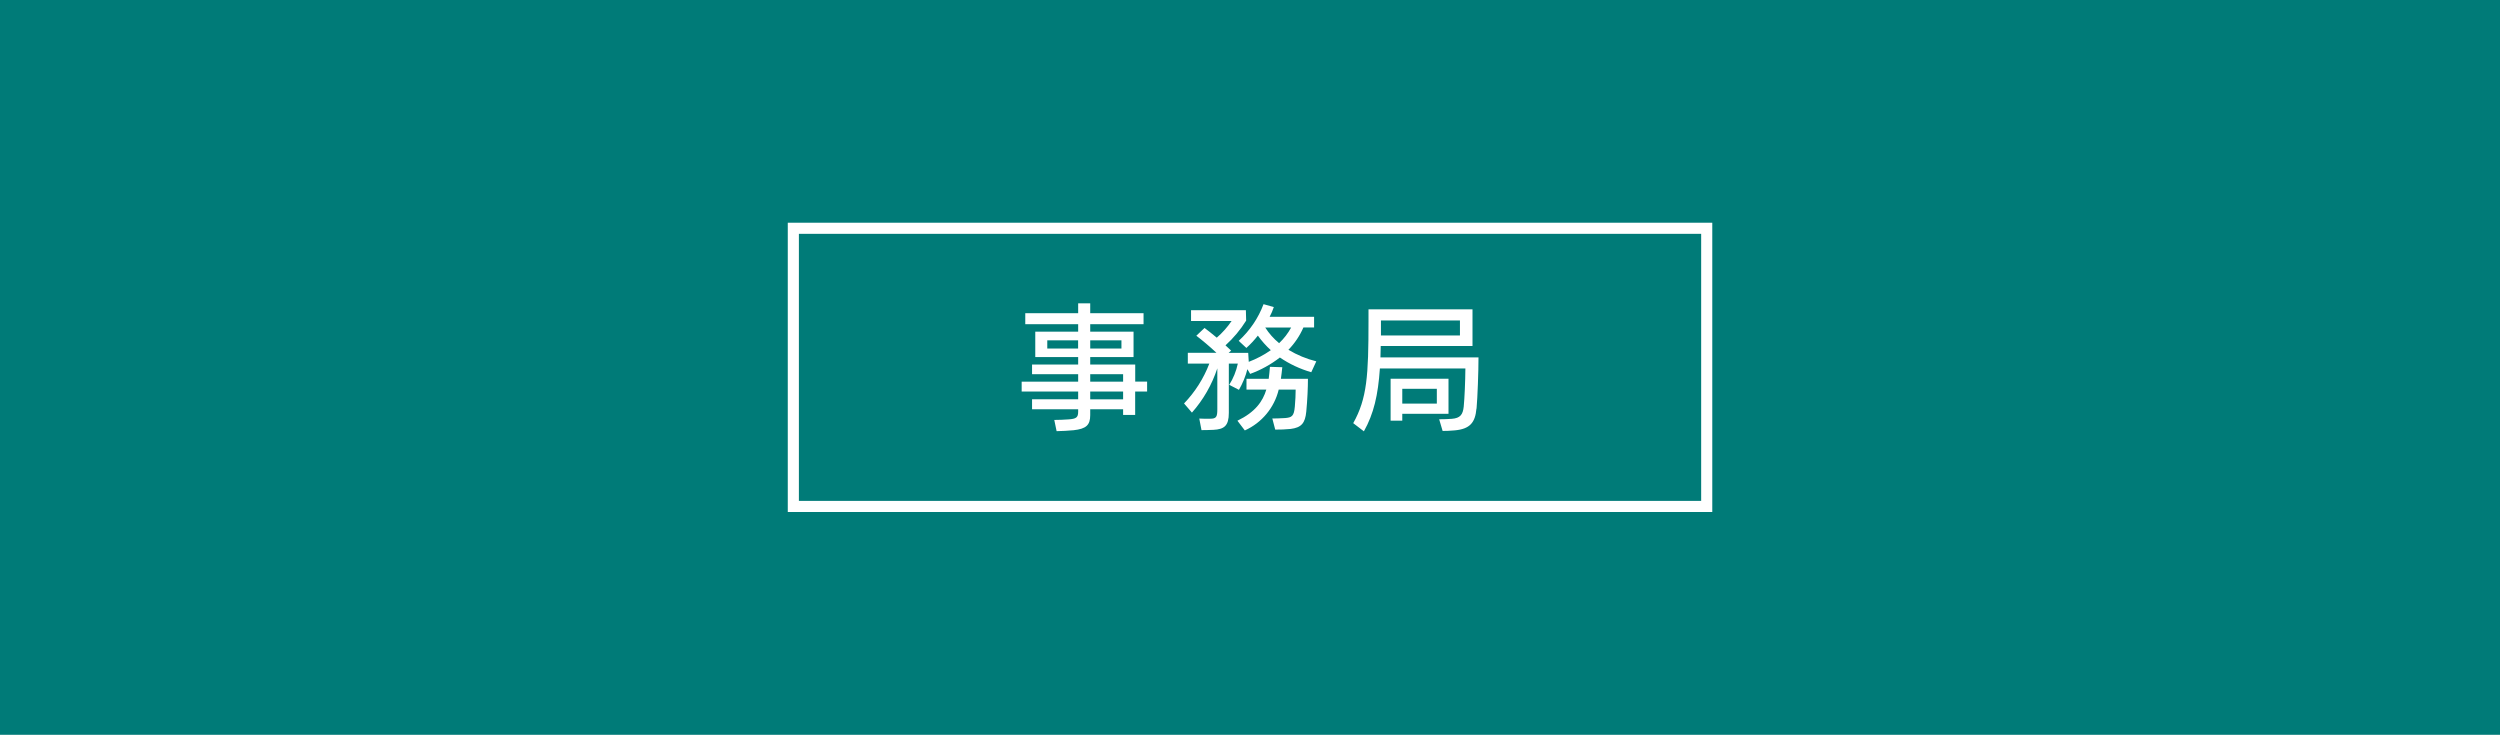
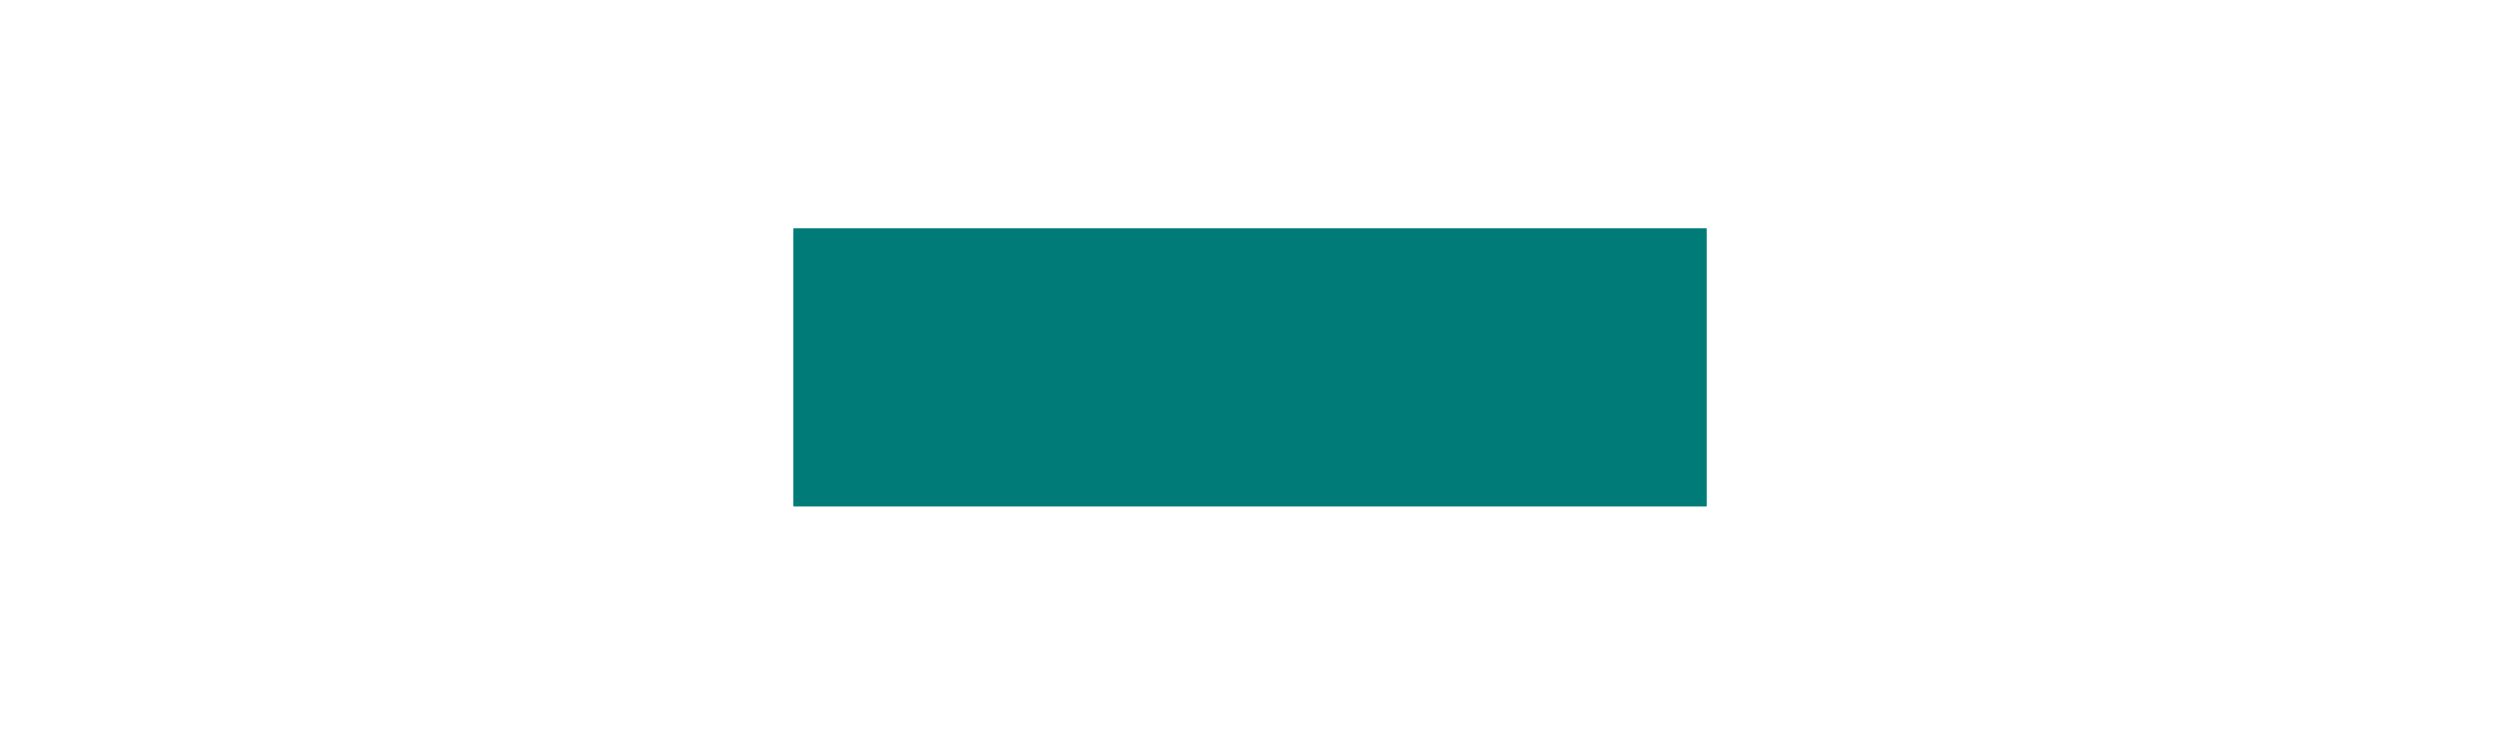
<svg xmlns="http://www.w3.org/2000/svg" id="_レイヤー_2" data-name="レイヤー_2" viewBox="0 0 450 132.26">
  <defs>
    <style> .cls-1 { fill: #fff; } .cls-2 { fill: none; stroke: #fff; stroke-miterlimit: 10; stroke-width: 2px; } .cls-3 { fill: #007b78; } </style>
  </defs>
  <g id="_グループ_6" data-name="グループ_6">
    <g>
-       <rect id="_長方形_22" data-name="長方形_22" class="cls-3" width="450" height="132.26" />
      <rect id="_長方形_34" data-name="長方形_34" class="cls-3" x="142.8" y="41.09" width="164.41" height="50.07" />
-       <rect id="_長方形_35" data-name="長方形_35" class="cls-2" x="142.8" y="41.09" width="164.41" height="50.07" />
-       <path id="_パス_158" data-name="パス_158" class="cls-1" d="M206.48,68.7v1.77h-2.15v4.22h-2.17v-1.02h-5.92v1.05c0,1.8-.73,2.47-2.98,2.72-.87.1-2.25.15-3.07.17l-.42-2.02c.77,0,1.95-.05,2.57-.1,1.35-.1,1.73-.32,1.73-1.37v-.45h-8.3v-1.8h8.3v-1.4h-10.17v-1.77h10.17v-1.35h-8.3v-1.73h8.3v-1.35h-7.72v-4.57h7.72v-1.35h-9.52v-1.97h9.52v-1.78h2.17v1.78h9.6v1.97h-9.6v1.35h7.8v4.57h-7.8v1.35h8.1v3.07h2.15ZM188.51,62.73h5.55v-1.47h-5.55v1.47ZM201.86,61.26h-5.62v1.47h5.62v-1.47ZM196.24,68.7h5.92v-1.35h-5.92v1.35ZM202.16,70.48h-5.92v1.4h5.92v-1.4Z" />
-       <path id="_パス_159" data-name="パス_159" class="cls-1" d="M236.93,65.05l-.9,1.95c-2.01-.58-3.92-1.47-5.65-2.65-1.62,1.25-3.42,2.25-5.35,2.95l-.5-.85c-.33,1.31-.85,2.56-1.52,3.72l-1.75-.9c.74-1.17,1.26-2.47,1.55-3.82h-1.62v8.87c0,2.35-.85,2.95-2.77,3.05-.88.05-1.82.05-2.15.05l-.4-2.08c.33.03,1.1.03,1.95.03,1.12,0,1.3-.32,1.3-1.72v-7.35c-.97,2.94-2.52,5.65-4.57,7.97l-1.42-1.65c1.98-2.06,3.53-4.5,4.55-7.17h-3.87v-1.95h5.15c-1.22-1.15-2.67-2.35-3.62-3.07l1.48-1.4c.6.42,1.37,1.08,2.2,1.75,1.02-.88,1.91-1.89,2.67-3h-7.3v-1.95h9.87l.05,1.88c-1.03,1.65-2.28,3.14-3.72,4.45l1.02.95-.45.4h3.52l.1,1.62c1.41-.54,2.74-1.24,3.97-2.1-.87-.79-1.65-1.67-2.33-2.62-.63.8-1.32,1.55-2.07,2.22l-1.38-1.28c1.99-1.82,3.53-4.08,4.47-6.6l1.85.52c-.2.6-.45,1.19-.75,1.75h8v1.92h-1.92c-.65,1.49-1.57,2.86-2.7,4.02,1.56.94,3.25,1.64,5.02,2.08M230.81,66.12c-.08.72-.15,1.42-.25,2.07h4.87c0,1.55-.1,3.85-.3,5.9-.2,2.1-.9,2.88-2.82,3.12-.92.09-1.85.13-2.77.12l-.52-2c.43,0,1.65-.03,2.3-.08,1.2-.1,1.6-.33,1.75-2.05.1-1.1.15-2.2.15-3.07h-3.05c-.79,3.26-3.04,5.97-6.1,7.35l-1.33-1.75c3.2-1.55,4.55-3.45,5.2-5.6h-3.57v-1.95h4c.1-.7.15-1.4.22-2.15l2.23.07ZM227.74,58.95c.68,1.07,1.52,2.02,2.5,2.82.87-.82,1.6-1.77,2.17-2.82h-4.67Z" />
-       <path id="_パス_160" data-name="パス_160" class="cls-1" d="M265.76,73.55c-.22,2.52-1.17,3.67-3.92,3.92-.8.08-1.6.1-2.17.1l-.62-2.1c.67,0,1.6-.03,2.27-.08,1.52-.12,2-.75,2.15-2.2.15-1.5.28-4.45.3-6.87h-15.39c-.33,4.82-1.1,8.15-2.88,11.32l-1.92-1.47c2.5-4.45,2.75-8.6,2.75-18.37v-2.12h18.72v6.6h-16.52c0,.7-.02,1.4-.05,2.05h17.65c0,2.57-.17,7.2-.35,9.22M262.79,57.68h-14.22v2.7h14.22v-2.7ZM252.41,74.5v1.22h-2.1v-7.55h10.42v6.32h-8.32ZM252.41,72.65h6.22v-2.67h-6.22v2.67Z" />
    </g>
  </g>
</svg>